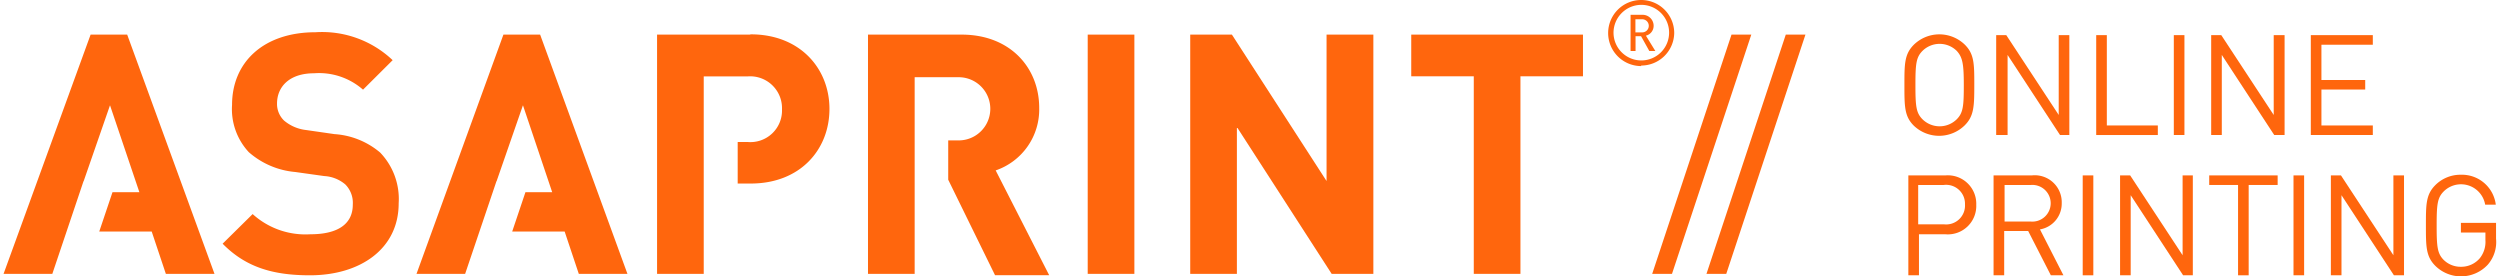
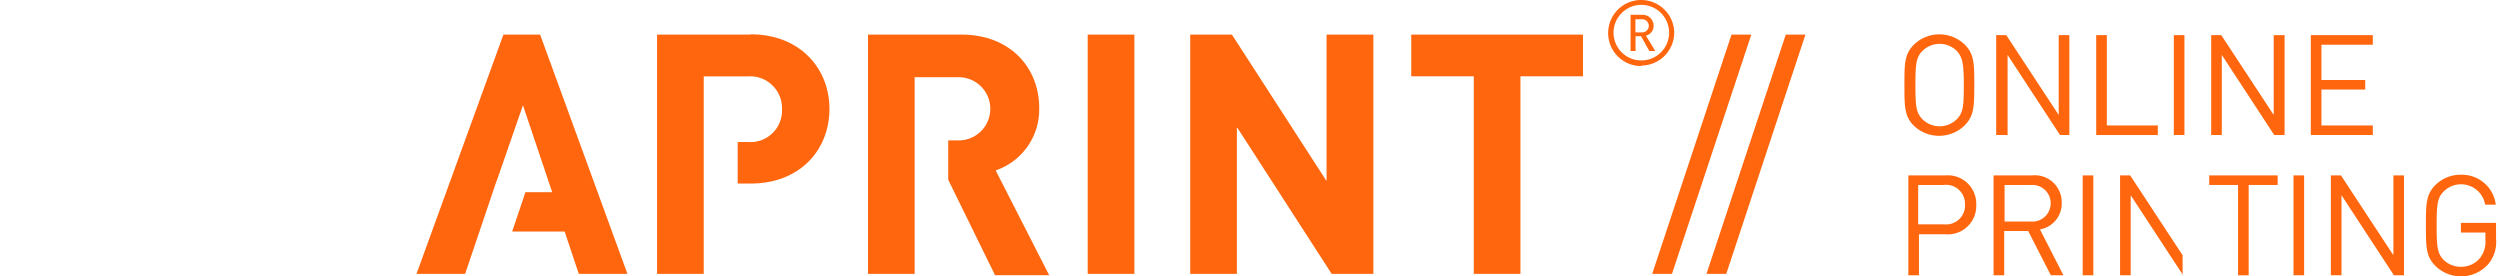
<svg xmlns="http://www.w3.org/2000/svg" height="21" viewBox="0 0 190.16 21.06">
  <defs>
    <style>.cls-1{fill:#ff660d;}</style>
  </defs>
  <title>asaprint-logo_1</title>
  <g id="Layer_2" data-name="Layer 2">
    <g id="_1" data-name="1">
      <g id="LOGO">
-         <path class="cls-1" d="M28.73,11.64a5.12,5.12,0,0,1,1.41,3.87C30.14,19,27.19,21,23.37,21c-2.77,0-4.87-.59-6.66-2.41L19,16.33a6,6,0,0,0,4.41,1.54c2.1,0,3.23-.79,3.23-2.26a2,2,0,0,0-.57-1.54,2.71,2.71,0,0,0-1.61-.64l-2.21-.31a6.19,6.19,0,0,1-3.54-1.51A4.82,4.82,0,0,1,17.43,8c0-3.26,2.41-5.54,6.36-5.54a7.82,7.82,0,0,1,5.89,2.13L27.42,6.84a5.08,5.08,0,0,0-3.74-1.25c-1.9,0-2.82,1.05-2.82,2.31A1.76,1.76,0,0,0,21.4,9.2a3.15,3.15,0,0,0,1.69.72l2.15.31a6,6,0,0,1,3.49,1.41" />
        <rect class="cls-1" x="82.7" y="2.64" width="3.56" height="18.25" />
        <polygon class="cls-1" points="100.92 13.81 93.7 2.64 90.52 2.64 90.52 20.89 94.08 20.89 94.08 9.69 101.31 20.89 104.49 20.89 104.49 2.64 100.92 2.64 100.92 13.81" />
        <polygon class="cls-1" points="120.48 2.64 120.48 5.82 115.71 5.82 115.71 20.89 112.15 20.89 112.15 5.82 107.38 5.82 107.38 2.64 120.48 2.64" />
        <path class="cls-1" d="M75.68,13A4.91,4.91,0,0,0,79,8.23c0-3.05-2.2-5.59-5.92-5.59H65.94V20.89h3.56v0h0v-15h3.36a2.41,2.41,0,1,1,0,4.82h-.8v3l3.57,7.28h4.13Z" />
        <path class="cls-1" d="M56.92,2.64H49.85V20.89h3.56V5.83h3.33a2.43,2.43,0,0,1,2.64,2.51,2.41,2.41,0,0,1-2.64,2.49H56V14h1c3.77,0,6-2.59,6-5.69s-2.26-5.69-6-5.69" />
-         <polygon class="cls-1" points="9.43 2.64 6.64 2.64 0 20.89 3.72 20.89 3.76 20.77 6.1 13.82 6.11 13.82 8.12 8.03 10.36 14.66 8.31 14.66 7.3 17.66 11.3 17.66 12.38 20.89 16.09 20.89 9.43 2.64" />
        <polygon class="cls-1" points="40.93 2.64 38.13 2.64 31.5 20.89 35.21 20.89 35.25 20.77 37.6 13.82 37.61 13.82 39.62 8.03 41.85 14.66 39.81 14.66 38.8 17.66 42.8 17.66 43.88 20.89 47.59 20.89 40.93 2.64" />
        <polygon class="cls-1" points="127.27 20.89 125.76 20.89 131.81 2.64 133.32 2.64 127.27 20.89" />
        <polygon class="cls-1" points="131.41 20.89 129.9 20.89 135.95 2.64 137.45 2.64 131.41 20.89" />
        <path class="cls-1" d="M125,1.47h-.52v1H125a.48.48,0,1,0,0-1m.54,2.42-.63-1.13h-.42V3.89h-.38V1.13H125a.84.84,0,0,1,.87.83.77.77,0,0,1-.59.76L126,3.89ZM124.92.37a2.13,2.13,0,0,0-2.11,2.15A2.12,2.12,0,1,0,124.92.37m0,4.67a2.52,2.52,0,1,1,2.52-2.52A2.52,2.52,0,0,1,124.92,5" />
        <path class="cls-1" d="M149.59,9.57a2.79,2.79,0,0,1-3.89,0C145,8.86,145,8.11,145,6.49s0-2.36.72-3.08a2.79,2.79,0,0,1,3.89,0c.72.72.72,1.47.72,3.08S150.31,8.86,149.59,9.57ZM149,3.89a1.86,1.86,0,0,0-2.63,0c-.48.49-.53,1-.53,2.6s.05,2.11.53,2.6a1.86,1.86,0,0,0,2.63,0c.48-.49.53-1,.53-2.6S149.44,4.38,149,3.89Z" />
        <path class="cls-1" d="M156.87,10.3l-4-6.11V10.3H152V2.68h.77l4,6.09V2.68h.81V10.3Z" />
        <path class="cls-1" d="M159.63,10.3V2.68h.81V9.57h3.89v.73Z" />
        <path class="cls-1" d="M165.55,10.3V2.68h.81V10.3Z" />
        <path class="cls-1" d="M173.21,10.3l-4-6.11V10.3h-.81V2.68h.77l4,6.09V2.68H174V10.3Z" />
        <path class="cls-1" d="M176,10.3V2.68h4.73v.73h-3.92V6.1h3.34v.73h-3.34V9.57h3.92v.73Z" />
        <path class="cls-1" d="M148.11,17.87h-2V21h-.81V13.38h2.83a2.17,2.17,0,0,1,2.35,2.24A2.17,2.17,0,0,1,148.11,17.87ZM148,14.11h-1.95v3H148a1.44,1.44,0,0,0,1.62-1.52A1.44,1.44,0,0,0,148,14.11Z" />
        <path class="cls-1" d="M156.17,21l-1.73-3.38h-1.83V21h-.81V13.38h2.92A2.06,2.06,0,0,1,157,15.5a2,2,0,0,1-1.66,2L157.13,21Zm-1.53-6.89h-2V16.9h2a1.4,1.4,0,1,0,0-2.79Z" />
        <path class="cls-1" d="M158.6,21V13.38h.81V21Z" />
-         <path class="cls-1" d="M166.26,21l-4-6.11V21h-.81V13.38h.77l4,6.09V13.38H167V21Z" />
+         <path class="cls-1" d="M166.26,21l-4-6.11V21h-.81V13.38h.77l4,6.09V13.38V21Z" />
        <path class="cls-1" d="M171.26,14.11V21h-.81V14.11h-2.2v-.73h5.22v.73Z" />
        <path class="cls-1" d="M174.68,21V13.38h.81V21Z" />
        <path class="cls-1" d="M182.34,21l-4-6.11V21h-.81V13.38h.77l4,6.09V13.38h.81V21Z" />
        <path class="cls-1" d="M189.5,20.19a2.79,2.79,0,0,1-4,.09c-.72-.72-.72-1.47-.72-3.08s0-2.36.72-3.08a2.7,2.7,0,0,1,1.95-.79,2.6,2.6,0,0,1,2.66,2.28h-.81a1.87,1.87,0,0,0-3.17-1c-.48.49-.53,1-.53,2.6s.05,2.12.53,2.61a1.84,1.84,0,0,0,1.32.53,1.86,1.86,0,0,0,1.44-.65,2,2,0,0,0,.43-1.38v-.58h-1.87V17h2.68v1.21A2.63,2.63,0,0,1,189.5,20.19Z" />
      </g>
    </g>
  </g>
</svg>